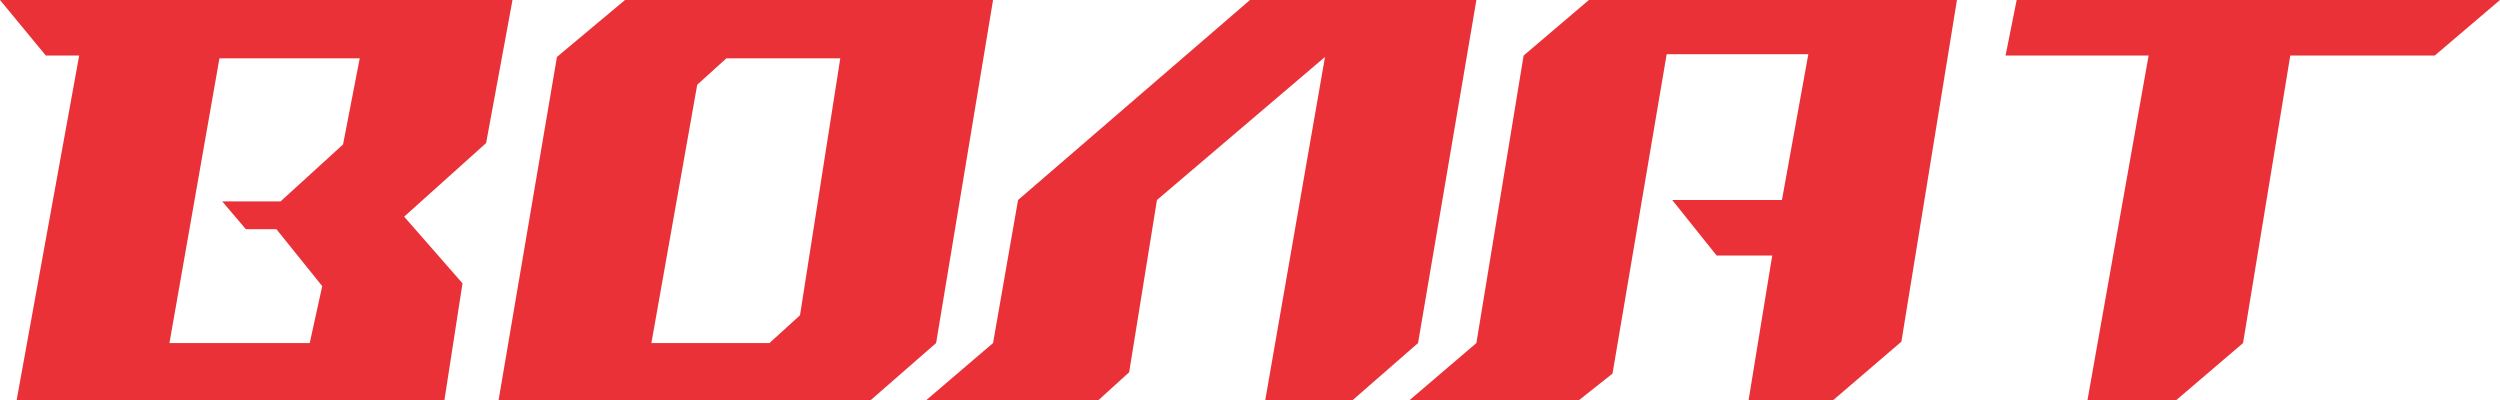
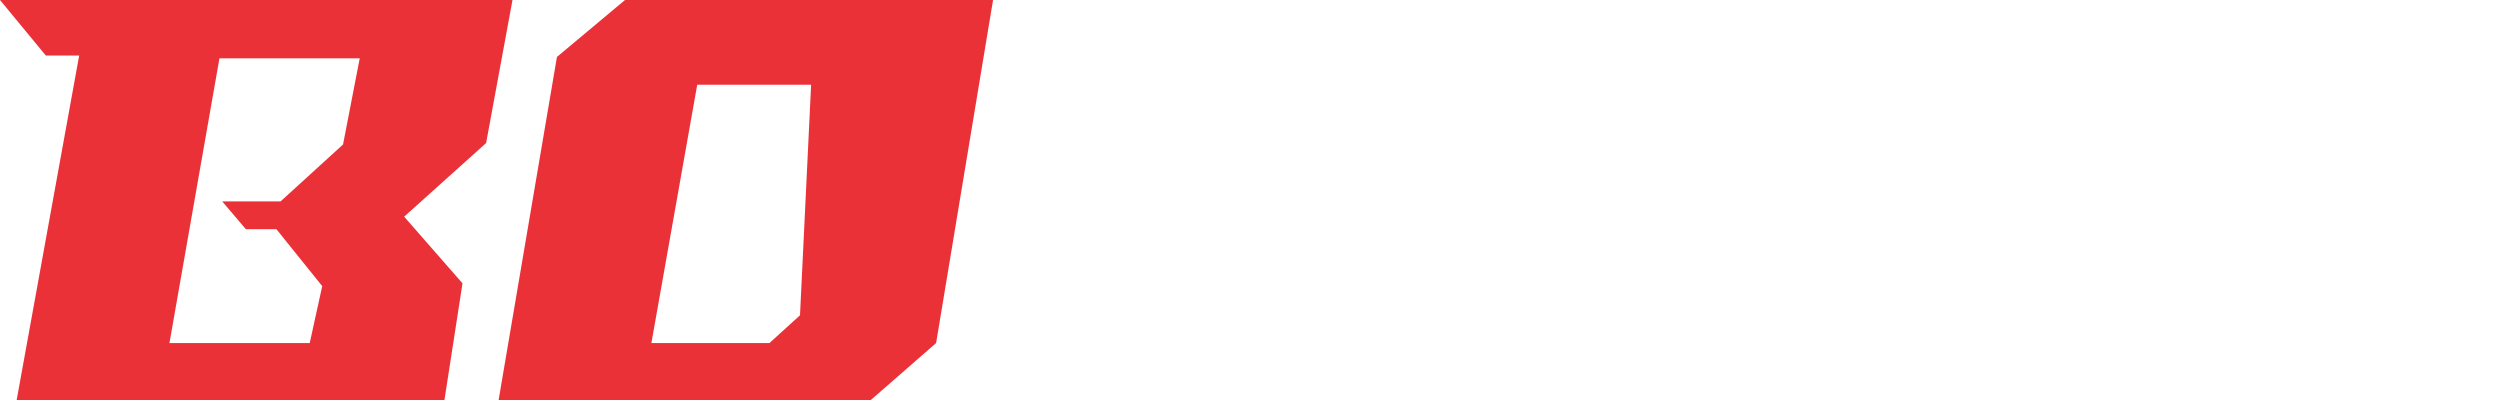
<svg xmlns="http://www.w3.org/2000/svg" version="1.1" id="Layer_1" x="0px" y="0px" viewBox="0 0 180 28.8" style="enable-background:new 0 0 180 28.8;" xml:space="preserve">
  <style type="text/css">
	.st0{fill:#EB3138;}
</style>
  <g>
    <path class="st0" d="M36.9,0H0l3.3,4h2.4L1.2,28.8H32l1.3-8.4l-4.2-4.8l5.9-5.3L36.9,0z M24.7,10.4l-4.5,4.1H16l1.7,2h2.2l3.3,4.1   l-0.9,4.1H12.2l3.6-20.5h10.1L24.7,10.4z" />
-     <path class="st0" d="M45,0l-4.9,4.1l-4.2,24.7h26.8l4.7-4.1L71.5,0H45z M57.6,22.7l-2.2,2h-8.5l3.3-18.6l2.1-1.9h8.2L57.6,22.7z" />
-     <polygon class="st0" points="66.7,28.8 71.5,24.7 73.3,14.4 90,0 106.3,0 102.1,24.7 97.4,28.8 91.1,28.8 95.4,4.1 83.3,14.4    81.3,26.8 79.1,28.8  " />
-     <polygon class="st0" points="101.5,28.8 106.3,24.7 109.7,4 114.4,0 140.9,0 136.9,24.6 132,28.8 125.9,28.8 127.6,18.4    123.6,18.4 120.4,14.4 128.3,14.4 130.2,3.9 120,3.9 116.1,26.9 113.7,28.8  " />
-     <polygon class="st0" points="144.4,4 145.2,0 180,0 175.3,4 164.9,4 161.5,24.7 156.7,28.8 150.3,28.8 154.7,4  " />
+     <path class="st0" d="M45,0l-4.9,4.1l-4.2,24.7h26.8l4.7-4.1L71.5,0H45z M57.6,22.7l-2.2,2h-8.5l3.3-18.6h8.2L57.6,22.7z" />
  </g>
</svg>